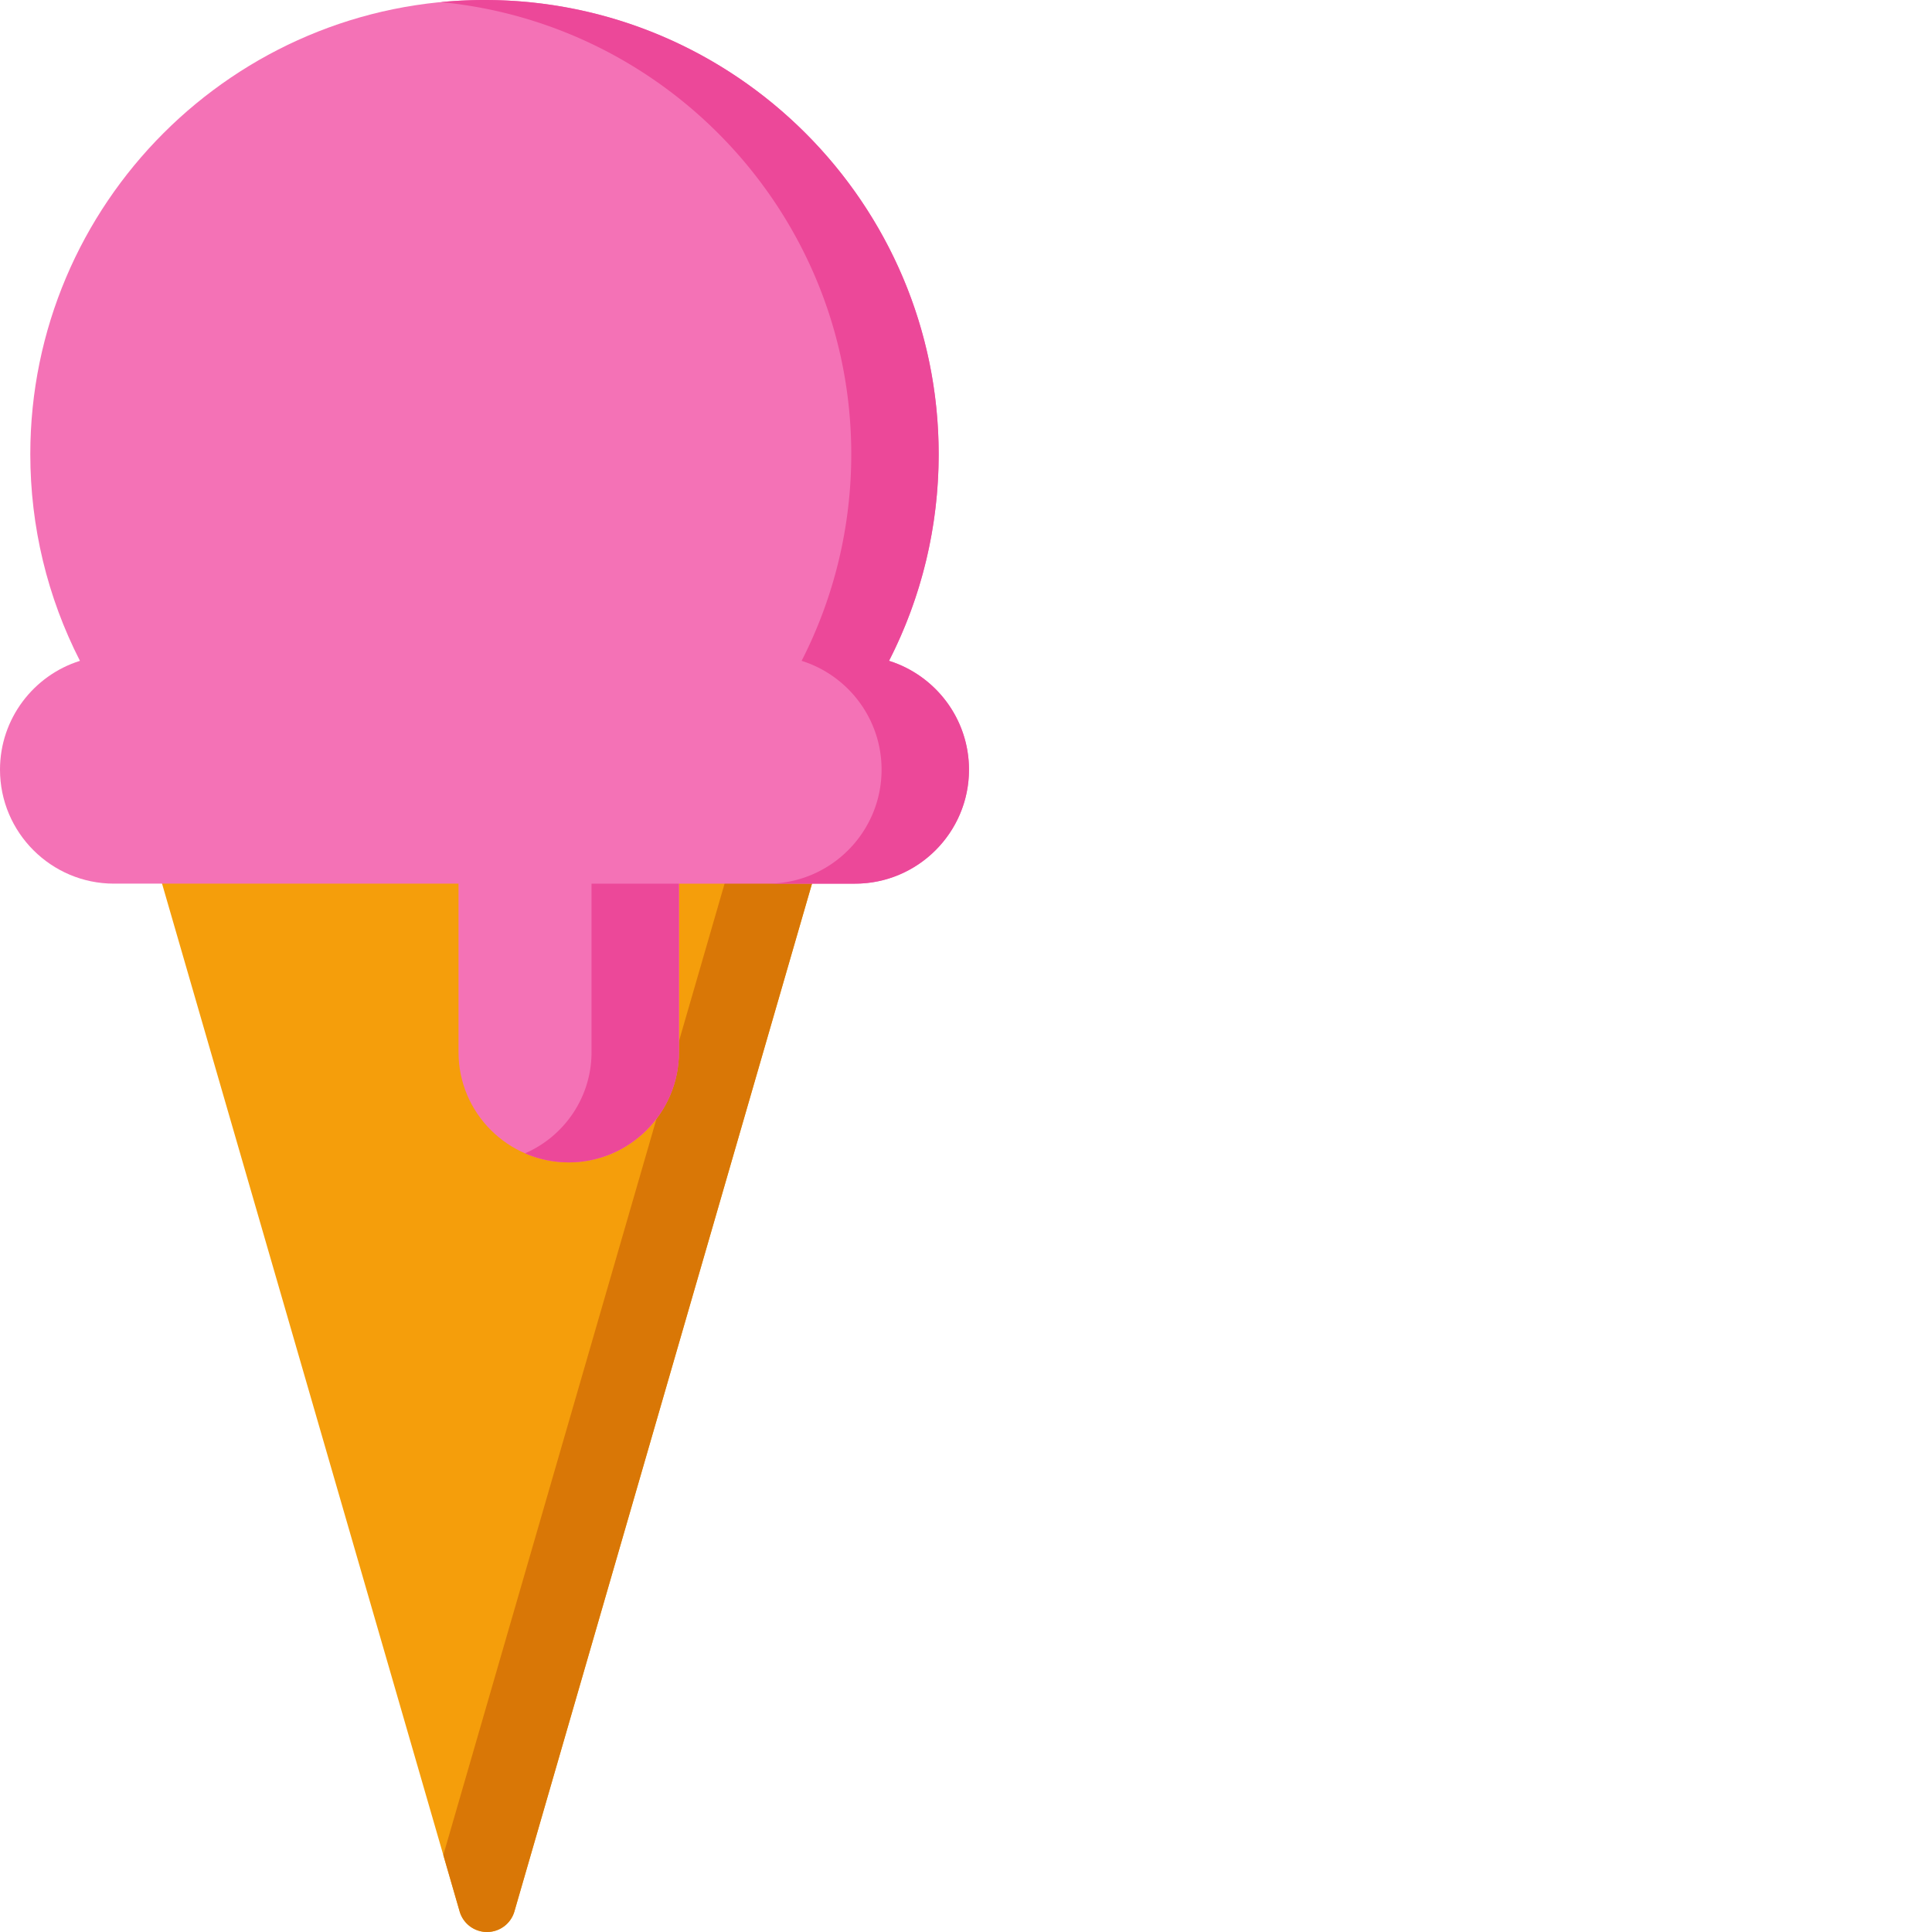
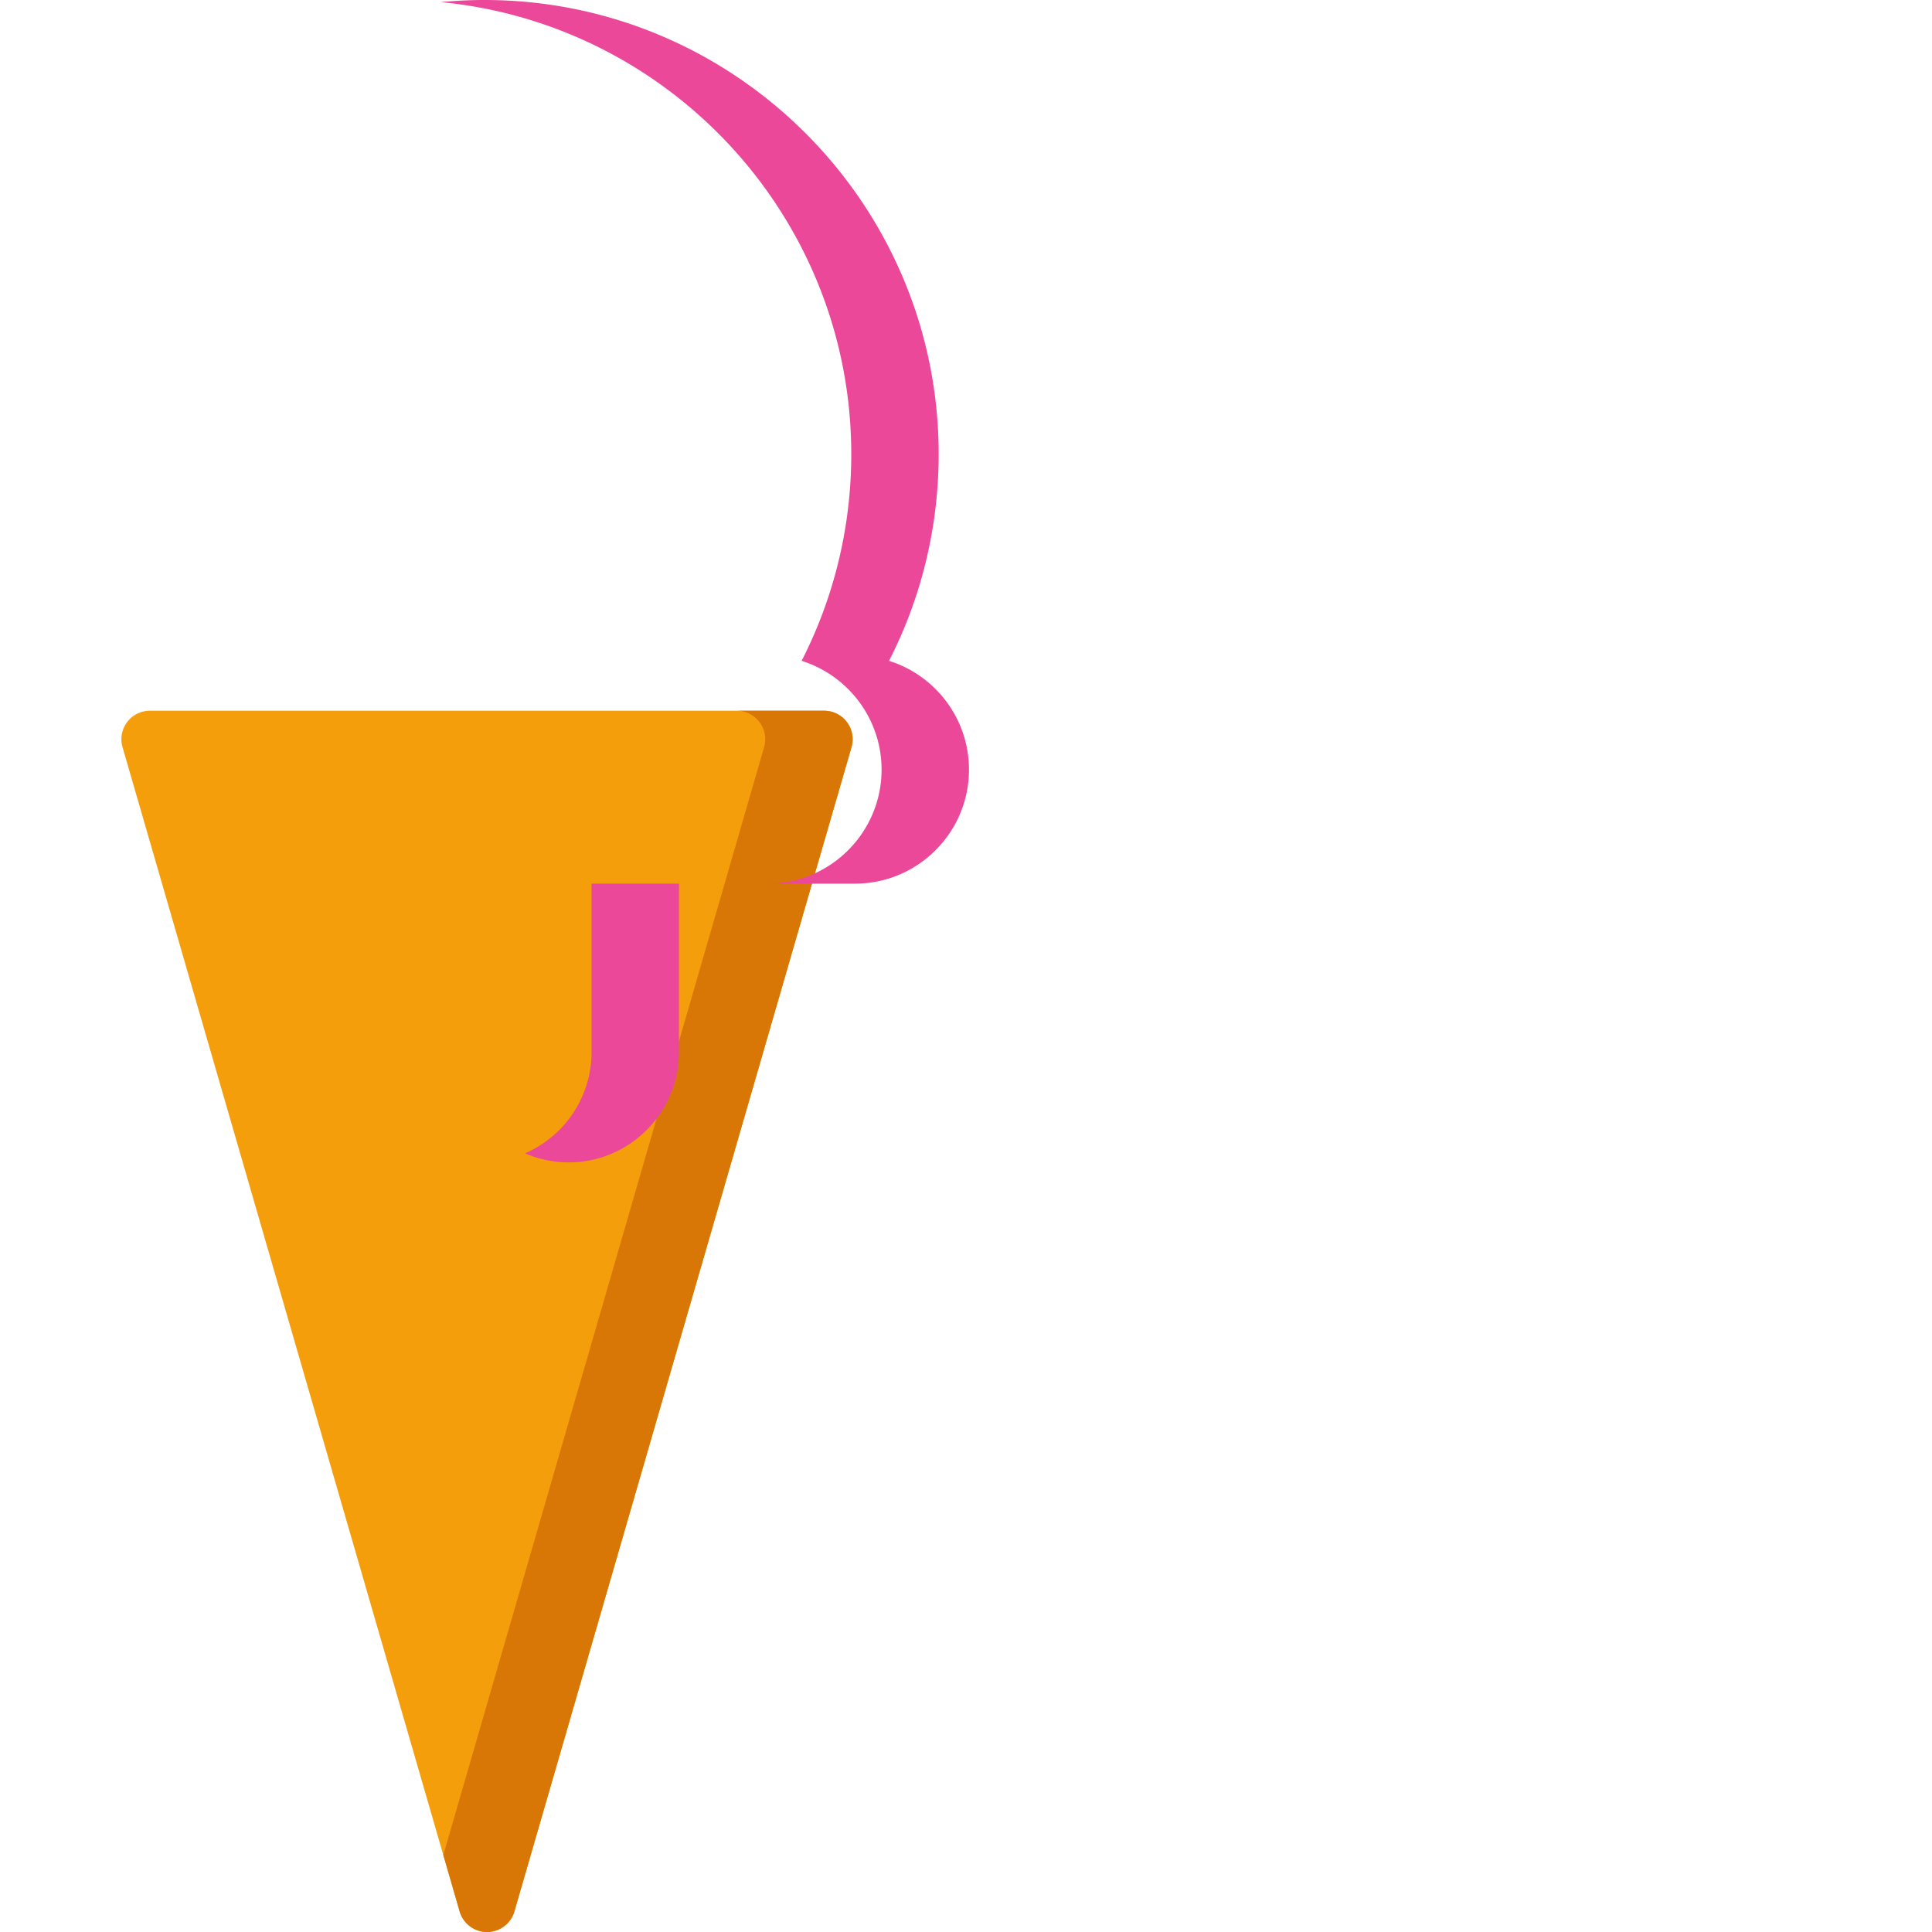
<svg xmlns="http://www.w3.org/2000/svg" height="512" viewBox="0 0 512 512" width="512">
  <g>
    <path d="M224.441 191.367a7.56 7.56 0 0 0-6.039-3.015H39.73a7.554 7.554 0 0 0-7.257 9.656l89.336 308.539a7.557 7.557 0 0 0 14.515 0l89.336-308.54a7.574 7.574 0 0 0-1.219-6.64zm0 0" data-original="#f9cd45" fill="#f59e0b" />
    <path d="M224.441 191.367a7.56 7.56 0 0 0-6.039-3.015h-23.168a7.554 7.554 0 0 1 7.258 9.656l-85.008 293.594 4.325 14.945a7.557 7.557 0 0 0 7.257 5.453 7.55 7.55 0 0 0 7.254-5.453l89.336-308.54a7.56 7.56 0 0 0-1.215-6.64zm0 0" data-original="#f8b53c" fill="#d97706" />
-     <path d="M235.602 175.129c8.636-16.879 13.156-35.594 13.156-54.766C248.758 53.996 194.766 0 128.395 0 62.023 0 8.03 53.996 8.03 120.363c0 19.172 4.52 37.887 13.156 54.766C8.922 178.973 0 190.445 0 203.965c0 16.656 13.555 30.21 30.21 30.21h91.302v44.66c0 16.106 13.101 29.208 29.21 29.208 16.106 0 29.208-13.102 29.208-29.207v-44.66h46.648c16.66 0 30.215-13.555 30.215-30.211-.004-13.52-8.926-24.992-21.191-28.836zm0 0" data-original="#f195d6" fill="#f472b6" />
    <g fill="#e36cb6">
      <path d="M235.602 175.129c8.636-16.879 13.156-35.594 13.156-54.766C248.758 53.996 194.766 0 128.395 0c-3.907 0-7.77.195-11.583.559 60.954 5.847 108.782 57.343 108.782 119.804 0 19.172-4.52 37.887-13.156 54.766 12.265 3.844 21.187 15.316 21.187 28.836 0 16.656-13.555 30.21-30.21 30.21h23.163c16.66 0 30.211-13.554 30.211-30.21 0-13.52-8.922-24.992-21.187-28.836zM156.762 278.836c0 11.992-7.266 22.316-17.625 26.809a29.076 29.076 0 0 0 11.582 2.398c16.11 0 29.21-13.102 29.21-29.207v-44.66h-23.167zm0 0" data-original="#e36cb6" fill="#ec4899" />
    </g>
  </g>
</svg>